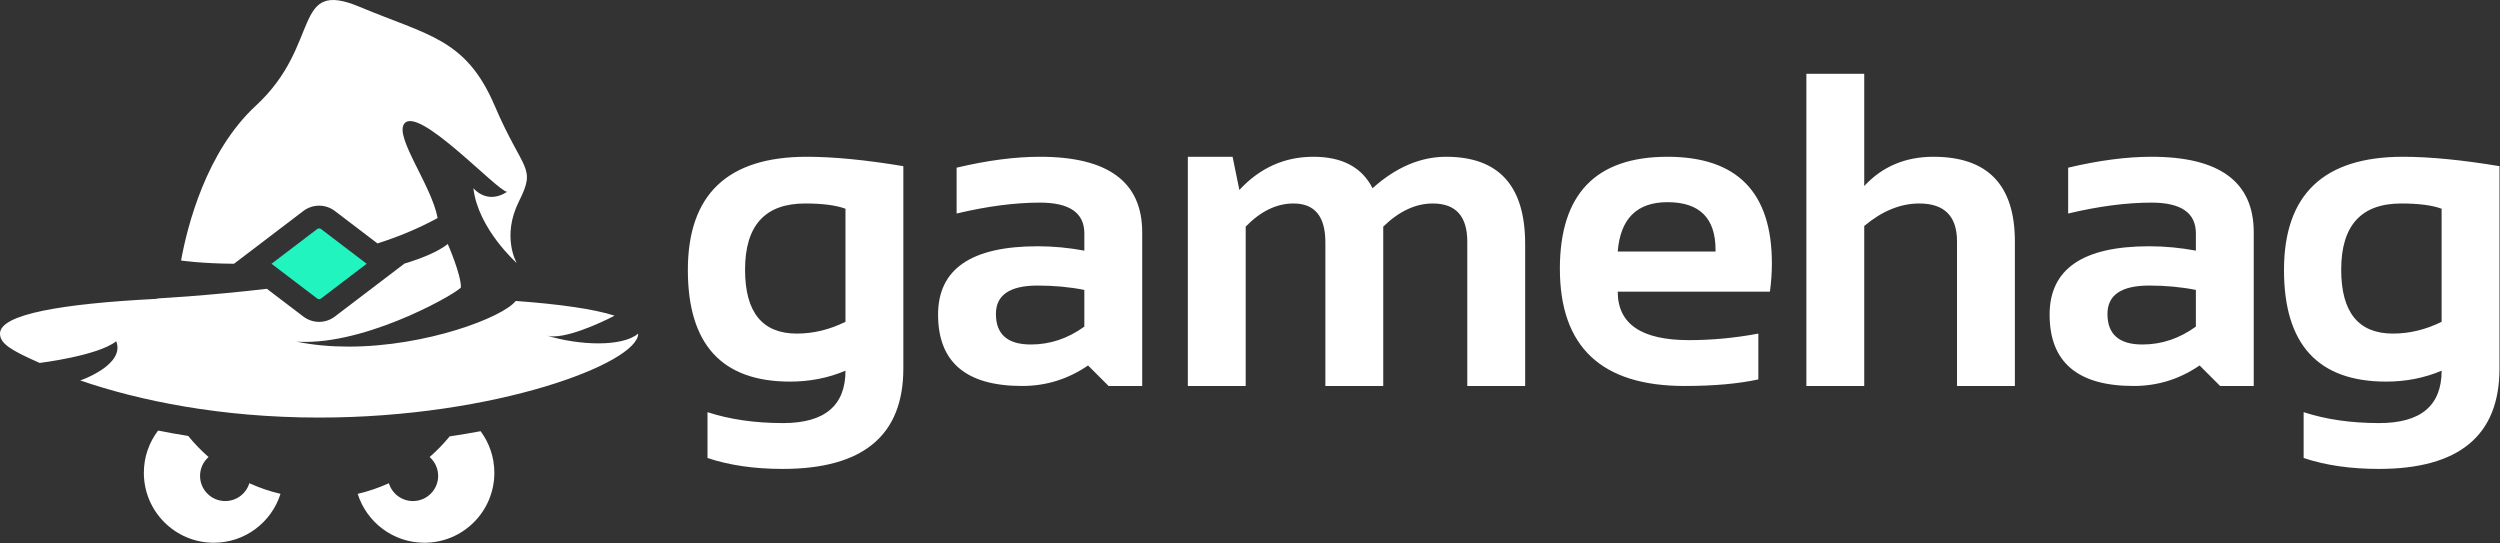
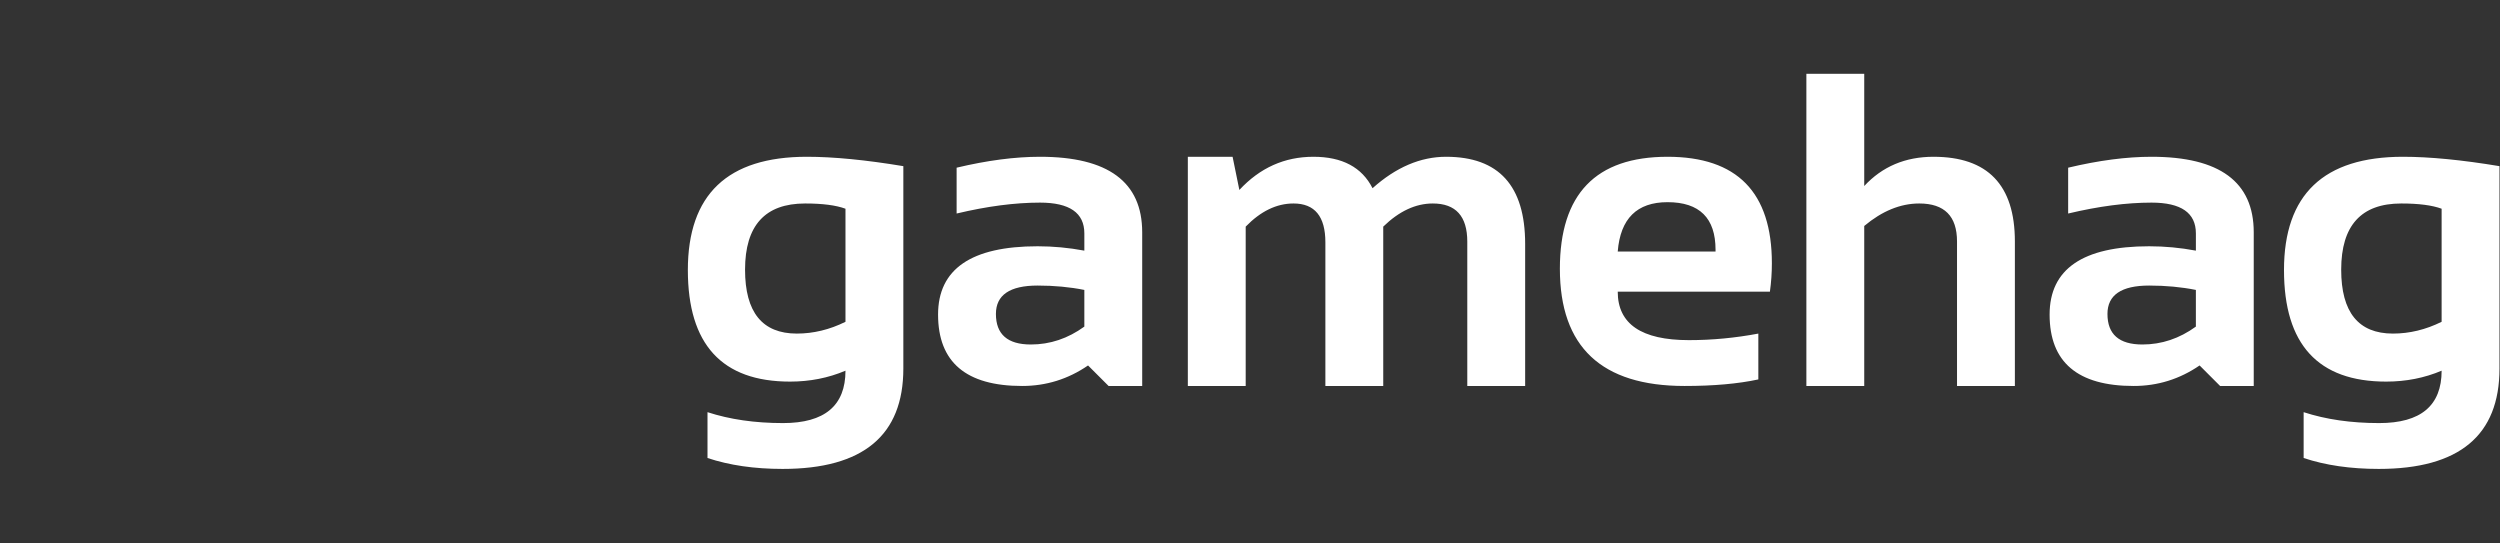
<svg xmlns="http://www.w3.org/2000/svg" width="100%" height="100%" viewBox="0 0 2977 647" version="1.1" xml:space="preserve" style="fill-rule:evenodd;clip-rule:evenodd;stroke-linejoin:round;stroke-miterlimit:1.414;">
  <rect x="0" y="0" width="2977" height="647" fill="#333333" stroke="none" />
  <path d="M1075.7,197.861C1030.81,190.413 992.506,186.683 960.786,186.683C866.322,186.683 819.095,231.653 819.095,321.59C819.095,410.142 859.653,454.417 940.768,454.417C964.338,454.417 986.35,450.087 1006.8,441.42C1006.8,483.01 982.016,503.804 932.449,503.804C898.996,503.804 869.012,499.471 842.493,490.808L842.493,545.394C868.492,554.057 898.302,558.391 931.928,558.391C1027.77,558.391 1075.7,518.531 1075.7,438.821L1075.7,197.861L1075.7,197.861ZM2976.38,197.861C2931.49,190.413 2893.18,186.683 2861.47,186.683C2767,186.683 2719.78,231.653 2719.78,321.59C2719.78,410.142 2760.33,454.417 2841.45,454.417C2865.02,454.417 2887.03,450.087 2907.49,441.42C2907.49,483.01 2882.7,503.804 2833.13,503.804C2799.68,503.804 2769.69,499.471 2743.17,490.808L2743.17,545.394C2769.17,554.057 2798.98,558.391 2832.61,558.391C2928.45,558.391 2976.38,518.531 2976.38,438.821L2976.38,197.861L2976.38,197.861ZM1360.13,459.616L1320.1,459.616L1295.65,435.181C1271.91,451.472 1245.74,459.616 1217.14,459.616C1150.41,459.616 1117.05,431.283 1117.05,374.617C1117.05,320.379 1156.56,293.257 1235.6,293.257C1254.14,293.257 1272.69,294.991 1291.24,298.456L1291.24,277.921C1291.24,253.486 1273.64,241.271 1238.46,241.271C1208.65,241.271 1175.54,245.604 1139.14,254.267L1139.14,199.68C1175.54,191.017 1208.65,186.683 1238.46,186.683C1319.57,186.683 1360.13,216.666 1360.13,276.622L1360.13,459.616ZM2683.75,459.616L2643.71,459.616L2619.28,435.181C2595.53,451.472 2569.36,459.616 2540.76,459.616C2474.03,459.616 2440.67,431.283 2440.67,374.617C2440.67,320.379 2480.18,293.257 2559.22,293.257C2577.76,293.257 2596.31,294.991 2614.86,298.456L2614.86,277.921C2614.86,253.486 2597.26,241.271 2562.08,241.271C2532.27,241.271 2499.16,245.604 2462.76,254.267L2462.76,199.68C2499.16,191.017 2532.27,186.683 2562.08,186.683C2643.19,186.683 2683.75,216.666 2683.75,276.622L2683.75,459.616ZM1467.77,186.684L1475.83,226.194C1500.27,199.855 1529.64,186.684 1563.97,186.684C1598.28,186.684 1621.77,199.161 1634.42,224.115C1662.32,199.161 1691.53,186.684 1722.03,186.684C1784.78,186.684 1816.15,221.255 1816.15,290.398L1816.15,459.616L1747.25,459.616L1747.25,287.799C1747.25,257.475 1733.56,242.31 1706.18,242.31C1685.72,242.31 1666.05,251.497 1647.16,269.863L1647.16,459.616L1578.26,459.616L1578.26,288.577C1578.26,257.736 1565.61,242.31 1540.31,242.31C1520.2,242.31 1501.22,251.497 1483.37,269.863L1483.37,459.616L1414.47,459.616L1414.47,186.684L1467.77,186.684ZM2219.93,87.908L2219.93,221.516C2241.42,198.295 2268.89,186.684 2302.35,186.684C2366.99,186.684 2399.32,220.304 2399.32,287.539L2399.32,459.616L2330.42,459.616L2330.42,287.539C2330.42,257.386 2315.43,242.31 2285.45,242.31C2263.09,242.31 2241.25,251.238 2219.93,269.084L2219.93,459.616L2151.03,459.616L2151.03,87.908L2219.93,87.908ZM1926.4,347.323C1926.4,385.794 1954.65,405.029 2011.15,405.029C2038.71,405.029 2066.27,402.43 2093.83,397.231L2093.83,451.817C2069.74,457.016 2040.44,459.615 2005.96,459.615C1906.99,459.615 1857.5,413.087 1857.5,320.03C1857.5,231.132 1900.23,186.684 1985.68,186.684C2068.52,186.684 2109.95,228.968 2109.95,313.533C2109.95,324.799 2109.17,336.06 2107.61,347.323L1926.4,347.323ZM1291.23,345.244L1291.23,388.914C1271.64,403.124 1250.41,410.228 1227.53,410.228C1199.8,410.228 1185.94,398.099 1185.94,373.837C1185.94,351.311 1202.49,340.045 1235.59,340.045C1255.35,340.045 1273.9,341.779 1291.23,345.244L1291.23,345.244ZM2614.85,345.244L2614.85,388.914C2595.26,403.124 2574.03,410.228 2551.15,410.228C2523.42,410.228 2509.56,398.099 2509.56,373.837C2509.56,351.311 2526.11,340.045 2559.21,340.045C2578.97,340.045 2597.52,341.779 2614.85,345.244L2614.85,345.244ZM1006.8,383.194C987.906,392.553 968.582,397.23 948.823,397.23C907.746,397.23 887.207,371.847 887.207,321.071C887.207,268.564 911.037,242.309 958.703,242.309C979.502,242.309 995.531,244.389 1006.8,248.549L1006.8,383.194ZM2907.48,383.194C2888.59,392.553 2869.26,397.23 2849.5,397.23C2808.43,397.23 2787.89,371.847 2787.89,321.071C2787.89,268.564 2811.72,242.309 2859.38,242.309C2880.18,242.309 2896.21,244.389 2907.48,248.549L2907.48,383.194ZM2042.87,299.495L2042.87,297.415C2042.87,259.641 2023.8,240.751 1985.67,240.751C1949.28,240.751 1929.52,260.335 1926.4,299.495L2042.87,299.495Z" style="fill:white;" />
-   <path d="M268.217,596.661C251.649,596.661 238.219,583.232 238.219,566.668C238.219,557.726 242.154,549.719 248.365,544.224C239.568,536.588 231.472,528.173 224.121,519.129C211.631,517.159 199.675,515.006 188.239,512.728C177.615,526.701 171.3,544.125 171.3,563.033C171.3,609.019 208.586,646.299 254.582,646.299C291.848,646.299 323.391,621.825 334.023,588.077C321.129,585.057 308.714,580.797 296.91,575.425C293.161,587.717 281.737,596.661 268.217,596.661" style="fill:white;fill-rule:nonzero;" />
-   <path d="M535.426,519.659C528.187,528.502 520.232,536.735 511.607,544.224C517.816,549.72 521.753,557.725 521.753,566.669C521.753,583.232 508.321,596.661 491.754,596.661C478.233,596.661 466.811,587.716 463.062,575.426C451.258,580.795 438.841,585.056 425.947,588.078C436.581,621.824 468.124,646.298 505.39,646.298C551.385,646.298 588.672,609.019 588.672,563.033C588.672,544.456 582.582,527.307 572.294,513.459C560.74,515.63 548.438,517.72 535.426,519.659" style="fill:white;fill-rule:nonzero;" />
-   <path d="M712.485,408.897C692.8,408.897 670.646,405.523 650.965,399.611C653.287,400.281 655.947,400.581 658.856,400.581C685.108,400.581 731.595,376.052 731.873,375.905C706.68,367.828 665.771,362.167 614.085,358.376C599.206,377.735 507.818,412.746 415.12,412.746C394.172,412.746 373.168,410.959 352.954,406.799C356.469,407.034 360.011,407.146 363.569,407.146C445.251,407.146 548.89,346.325 548.89,341.963C548.89,326.388 533.208,290.546 533.208,290.546C522.012,299.434 503.701,307.219 481.226,314.007L481.341,314.094L453.039,335.631L398.704,376.978C393.355,381.049 386.707,383.29 379.986,383.29C373.264,383.29 366.615,381.049 361.266,376.978L317.801,343.902C249.706,351.886 192.785,355.033 192.785,355.033C190.268,355.09 187.748,355.427 185.268,355.939C74.309,361.664 0,374.039 0,397.258C0,409.211 12.997,417.087 47.233,432.191C47.233,432.191 116.795,423.669 138.4,406.348C149.518,434.575 95.593,453.043 95.593,453.043C165.296,477.017 262.803,497.236 379.986,497.236C589.845,497.236 759.97,432.396 759.97,397.258C750.368,405.323 732.735,408.897 712.485,408.897" style="fill:white;fill-rule:nonzero;" />
-   <path d="M589.012,125.766C554.797,45.941 510.052,42.438 428.461,8.227C346.869,-25.981 383.718,52.964 304.758,125.766C245.396,180.499 223.041,269.446 215.602,310.226C215.602,310.226 240.359,313.862 278.648,314.08L306.932,292.558L361.268,251.211C366.615,247.141 373.264,244.899 379.986,244.899C386.707,244.899 393.355,247.141 398.704,251.211L449.499,289.863C473.588,282.245 497.782,272.376 521.122,259.634C514.143,221.33 470.296,163.901 481.1,147.697C496.893,124.013 591.079,226.64 603.805,228.459C579.564,244.212 563.704,224.091 563.704,224.091C569.292,272.531 615.331,313.197 615.331,313.197C615.331,313.197 596.907,281.903 617.964,239.799C639.02,197.694 623.227,205.59 589.012,125.766" style="fill:white;fill-rule:nonzero;" />
-   <path d="M379.985,271.965C379.167,271.965 378.348,272.226 377.662,272.748L323.327,314.096L377.662,355.441C378.348,355.964 379.167,356.225 379.985,356.225C380.804,356.225 381.622,355.964 382.309,355.441L436.644,314.096L382.309,272.748C381.622,272.226 380.804,271.965 379.985,271.965" style="fill:rgb(34,244,192);fill-rule:nonzero;" />
</svg>